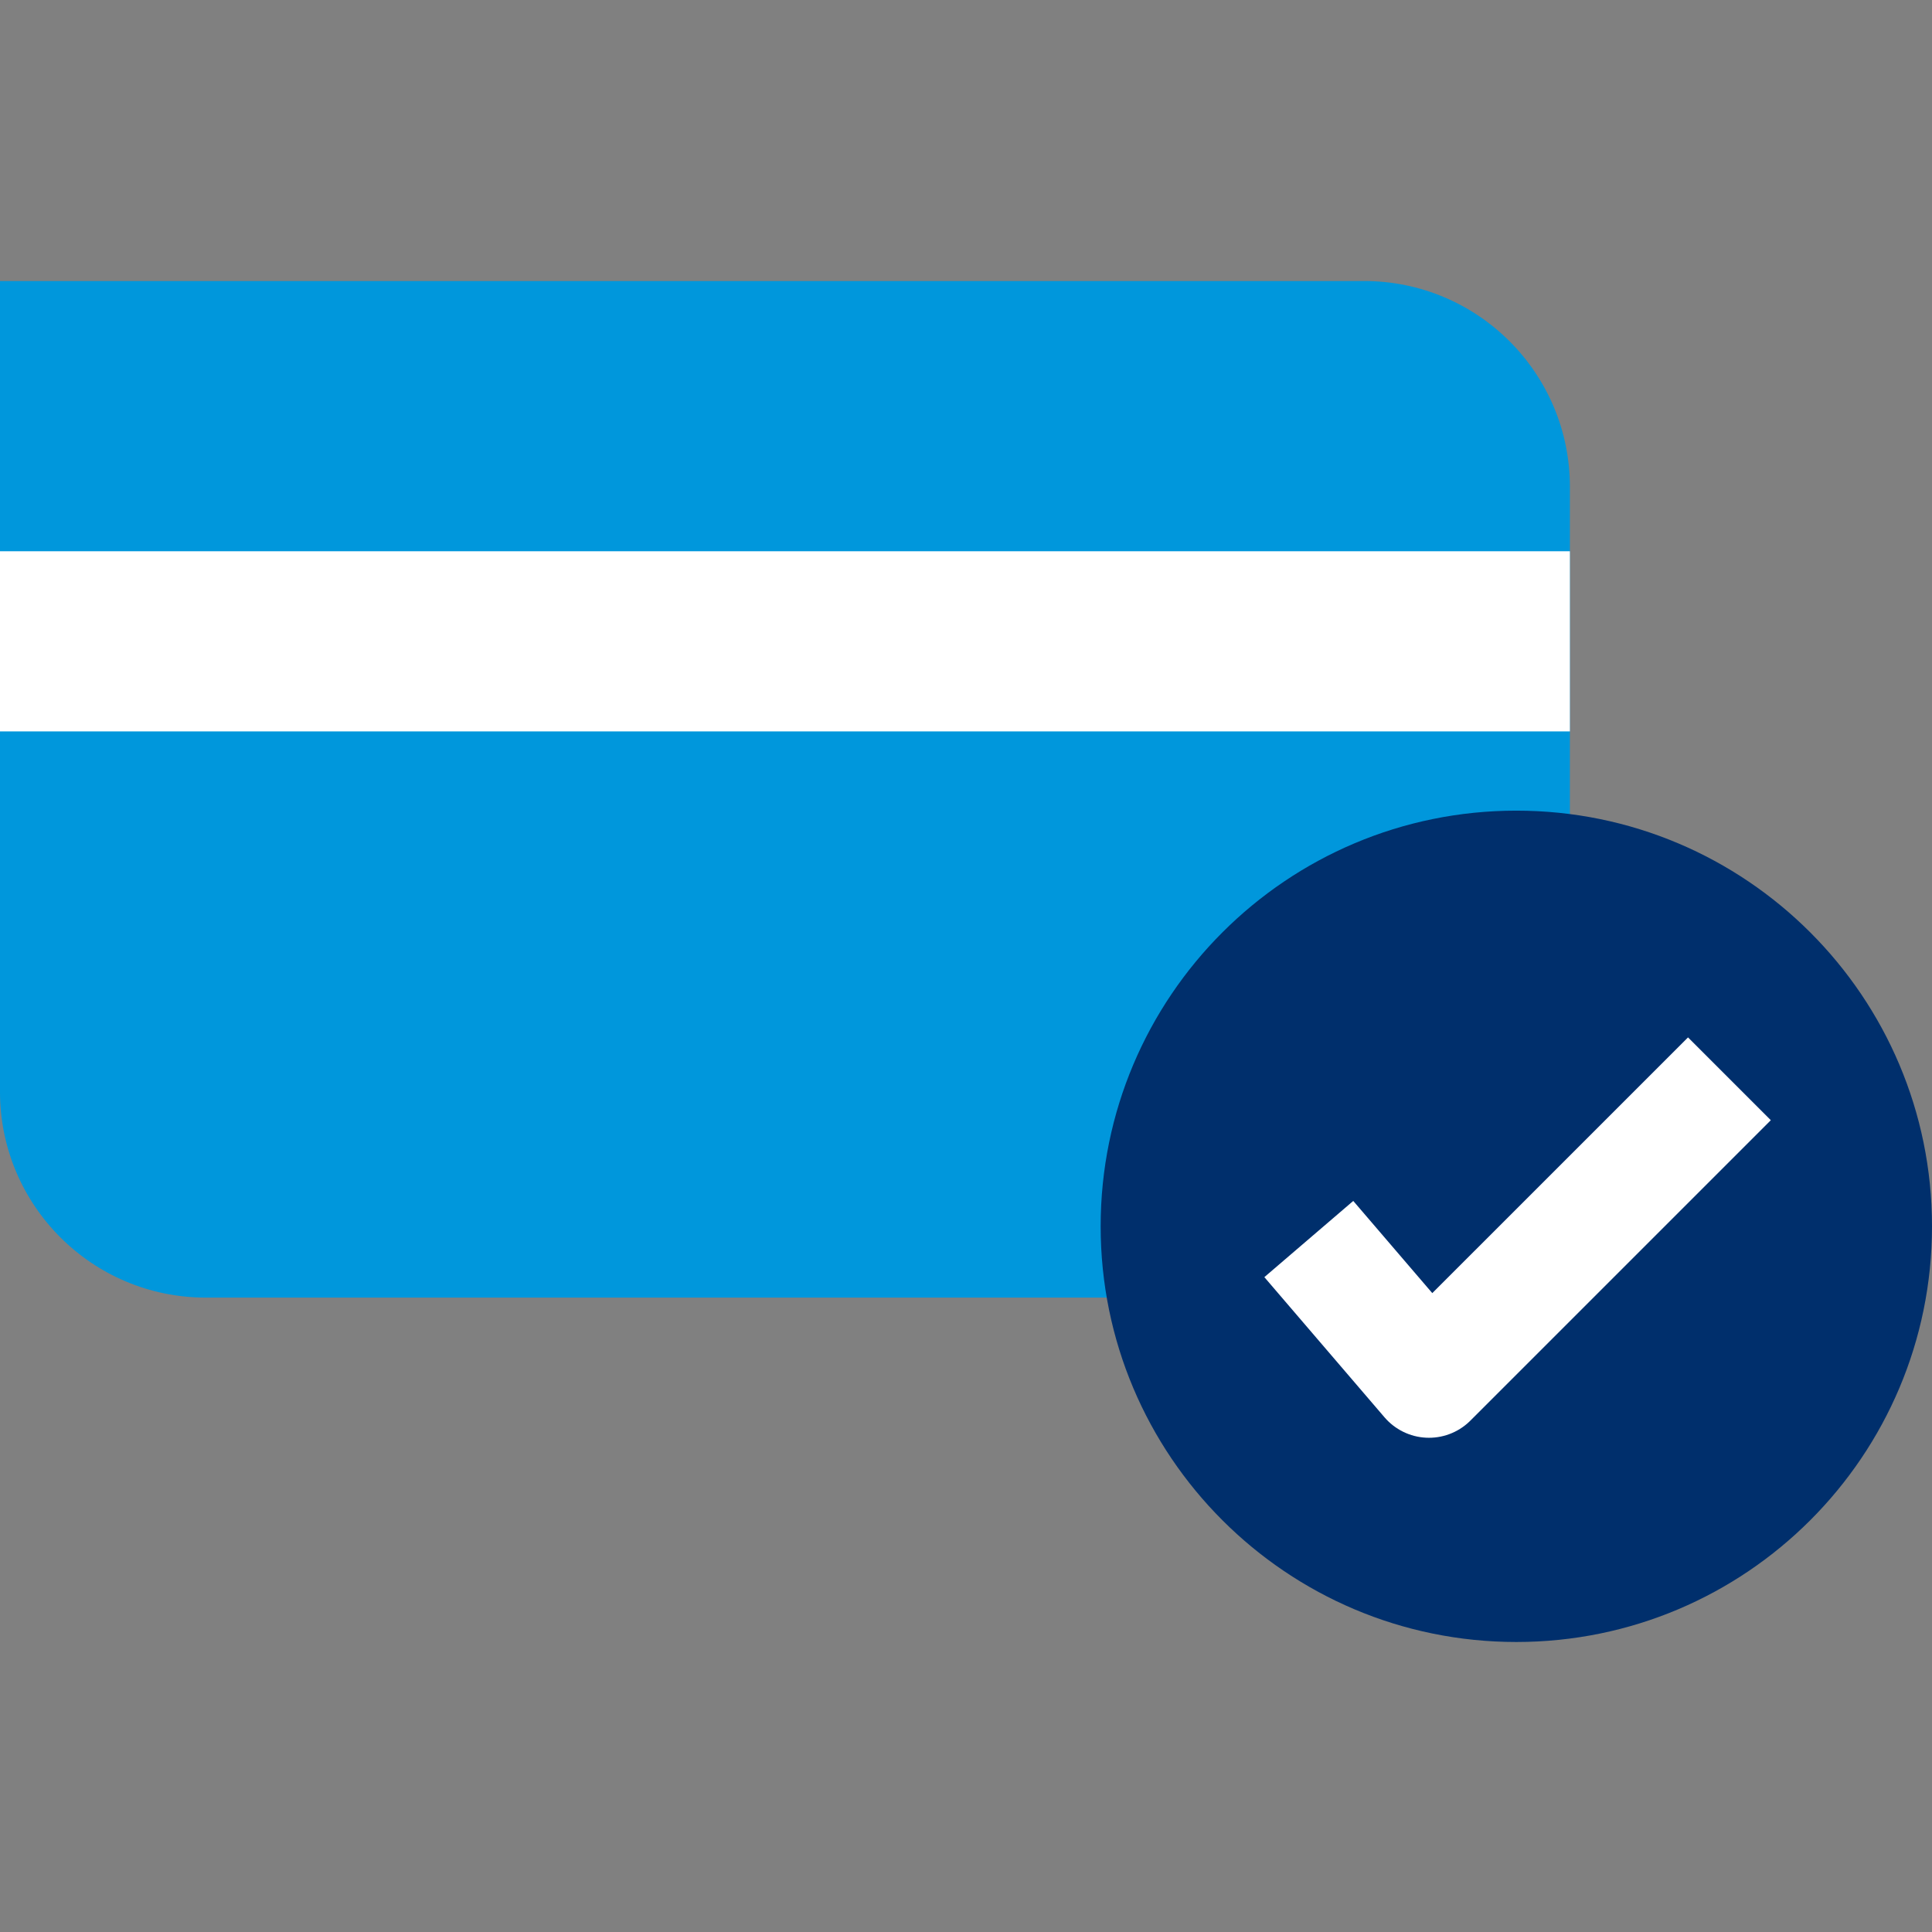
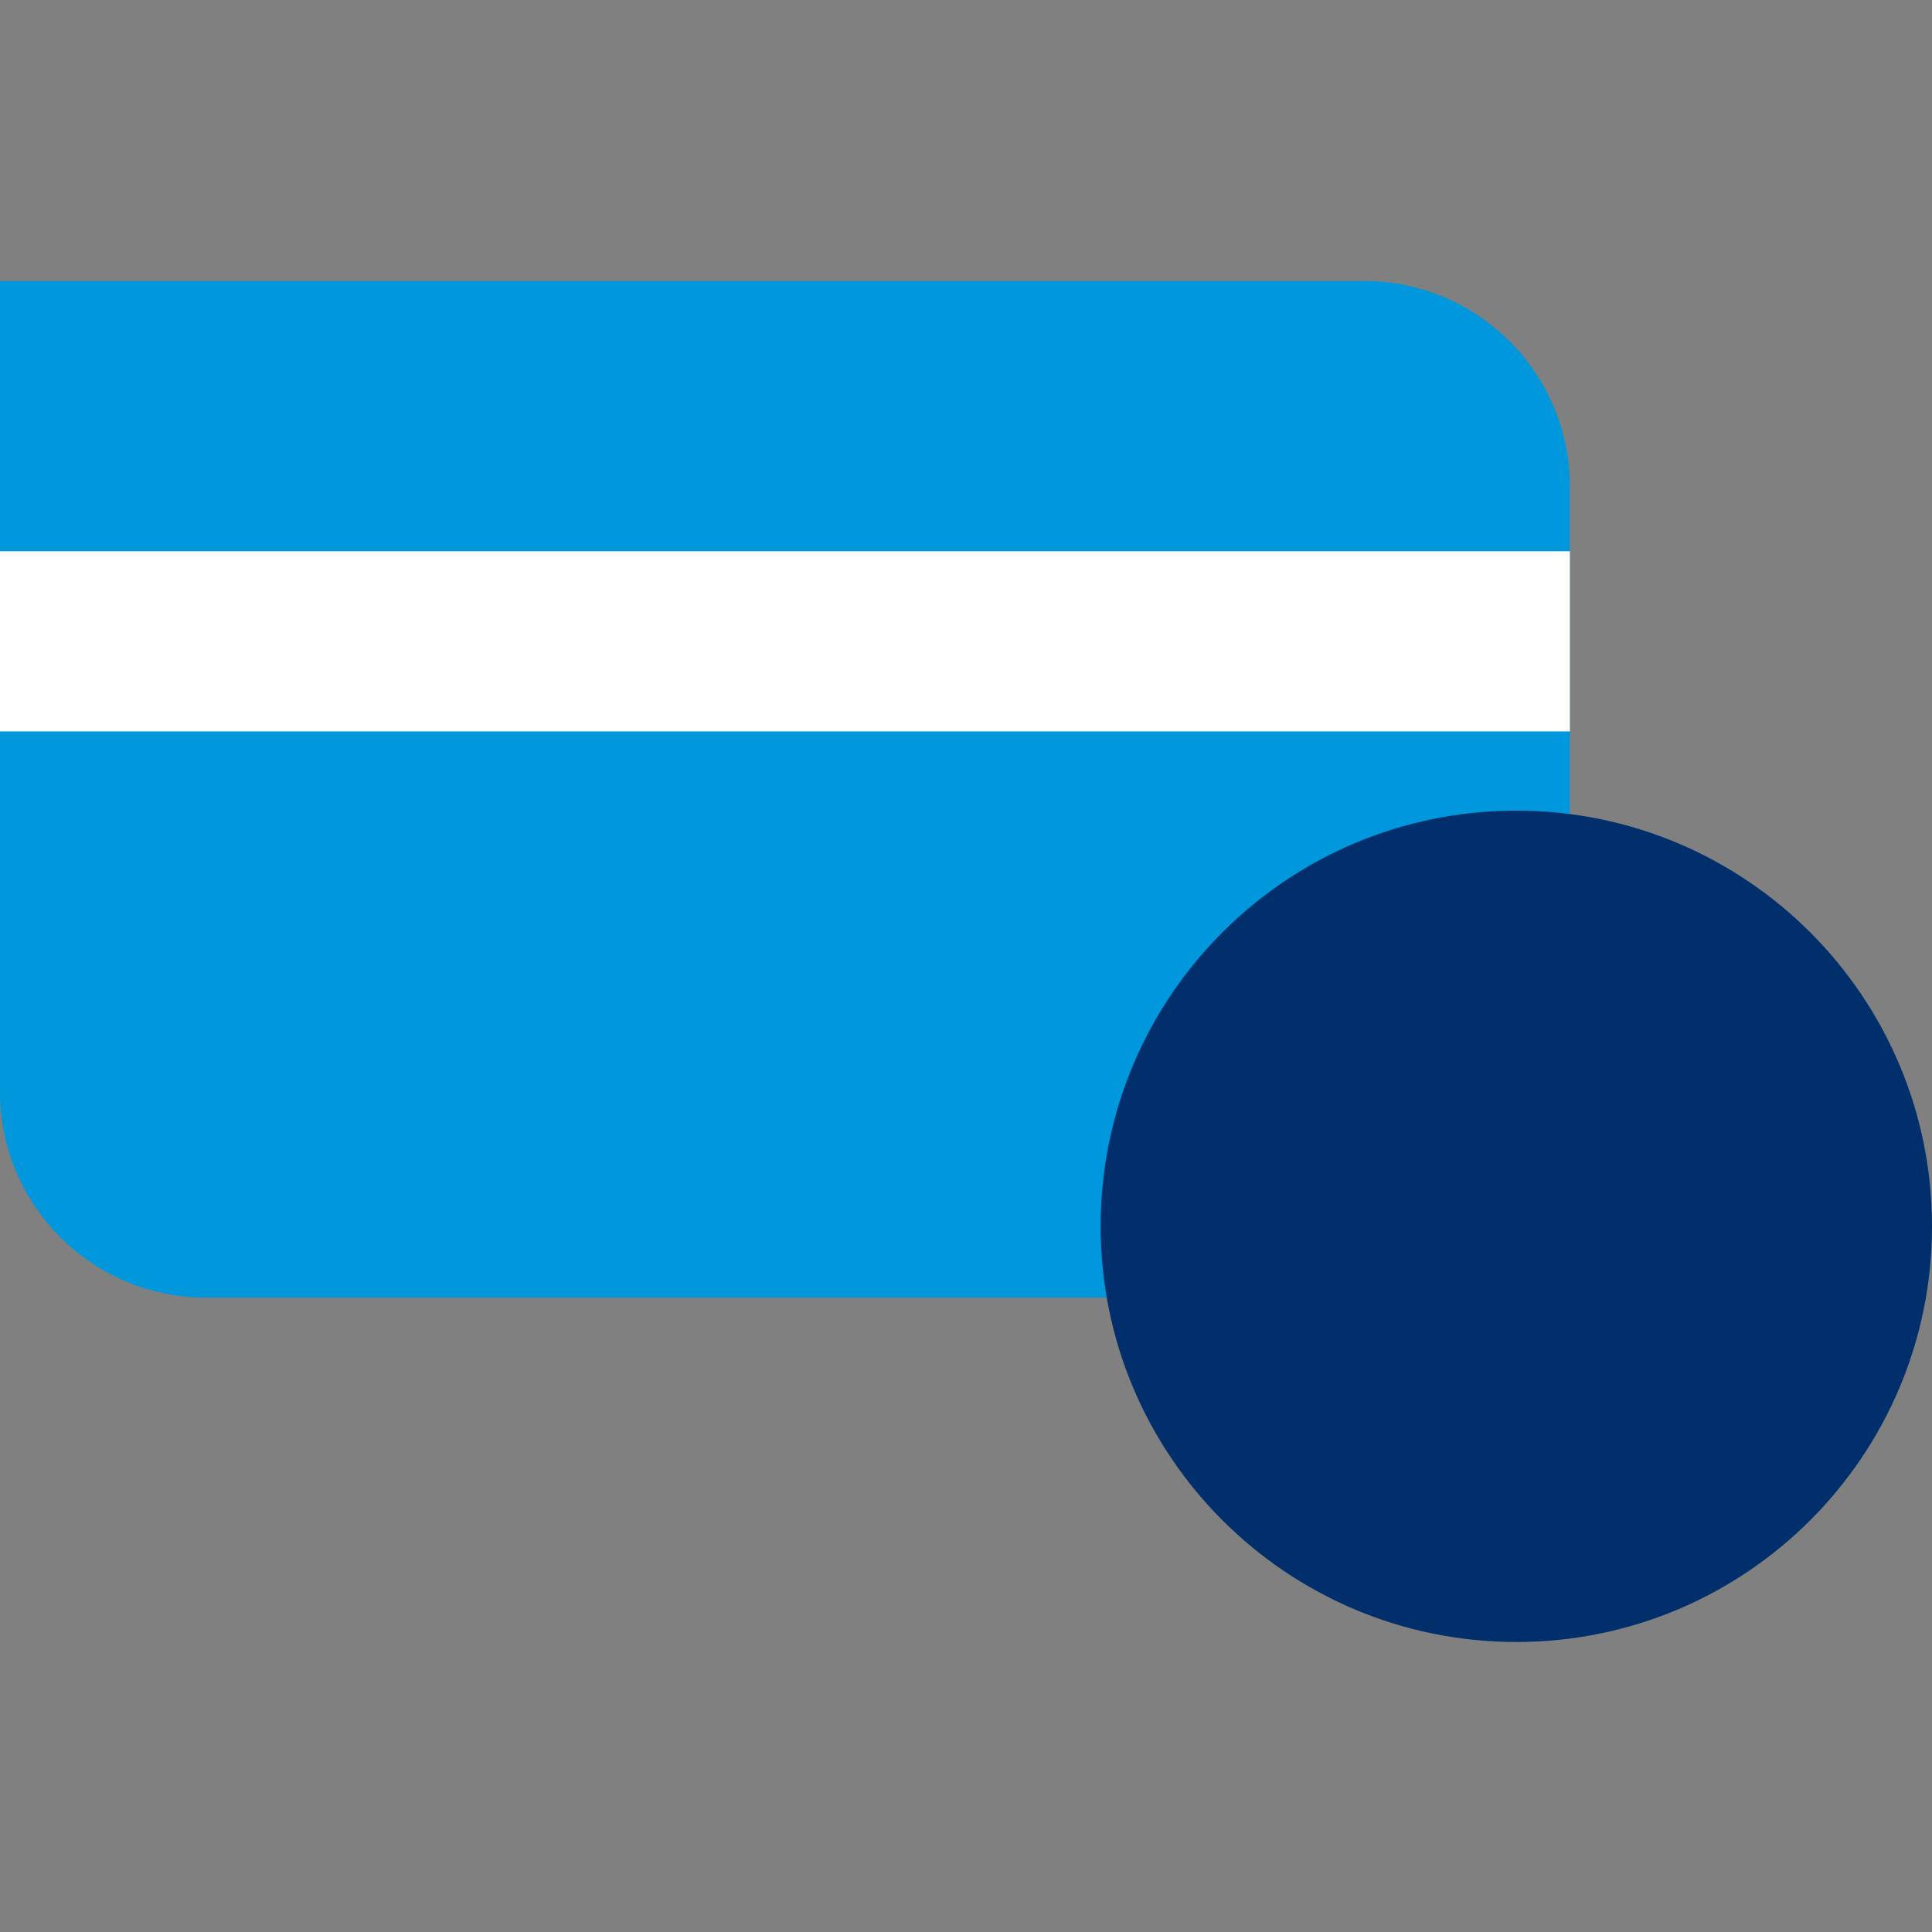
<svg xmlns="http://www.w3.org/2000/svg" fill="none" viewBox="0 0 165 165" height="72" width="72">
  <rect x="0" y="0" width="165" height="165" fill="#808080" stroke="none" />
  <path fill="#0097dc" d="M0 24H116.492C126.203 24 134.076 31.872 134.076 41.584V54.772H0V24Z" />
  <path fill="#0097dc" d="M134.074 110.82L17.582 110.82C7.871 110.82 -0.001 102.947 -0.001 93.236L-0.001 54.772L134.074 54.772L134.074 110.82Z" />
  <rect fill="white" transform="matrix(-1 0 0 1 134.074 47.079)" height="15.386" width="134.076" />
  <path fill="#002f6c" d="M129.5 140.232C149.106 140.232 165 124.339 165 104.732C165 85.126 149.106 69.232 129.5 69.232C109.894 69.232 94 85.126 94 104.732C94 124.339 109.894 140.232 129.5 140.232Z" />
-   <path stroke-linejoin="round" stroke-width="10" stroke="white" d="M111.777 105.818L122.04 117.791L147.698 92.134" />
</svg>